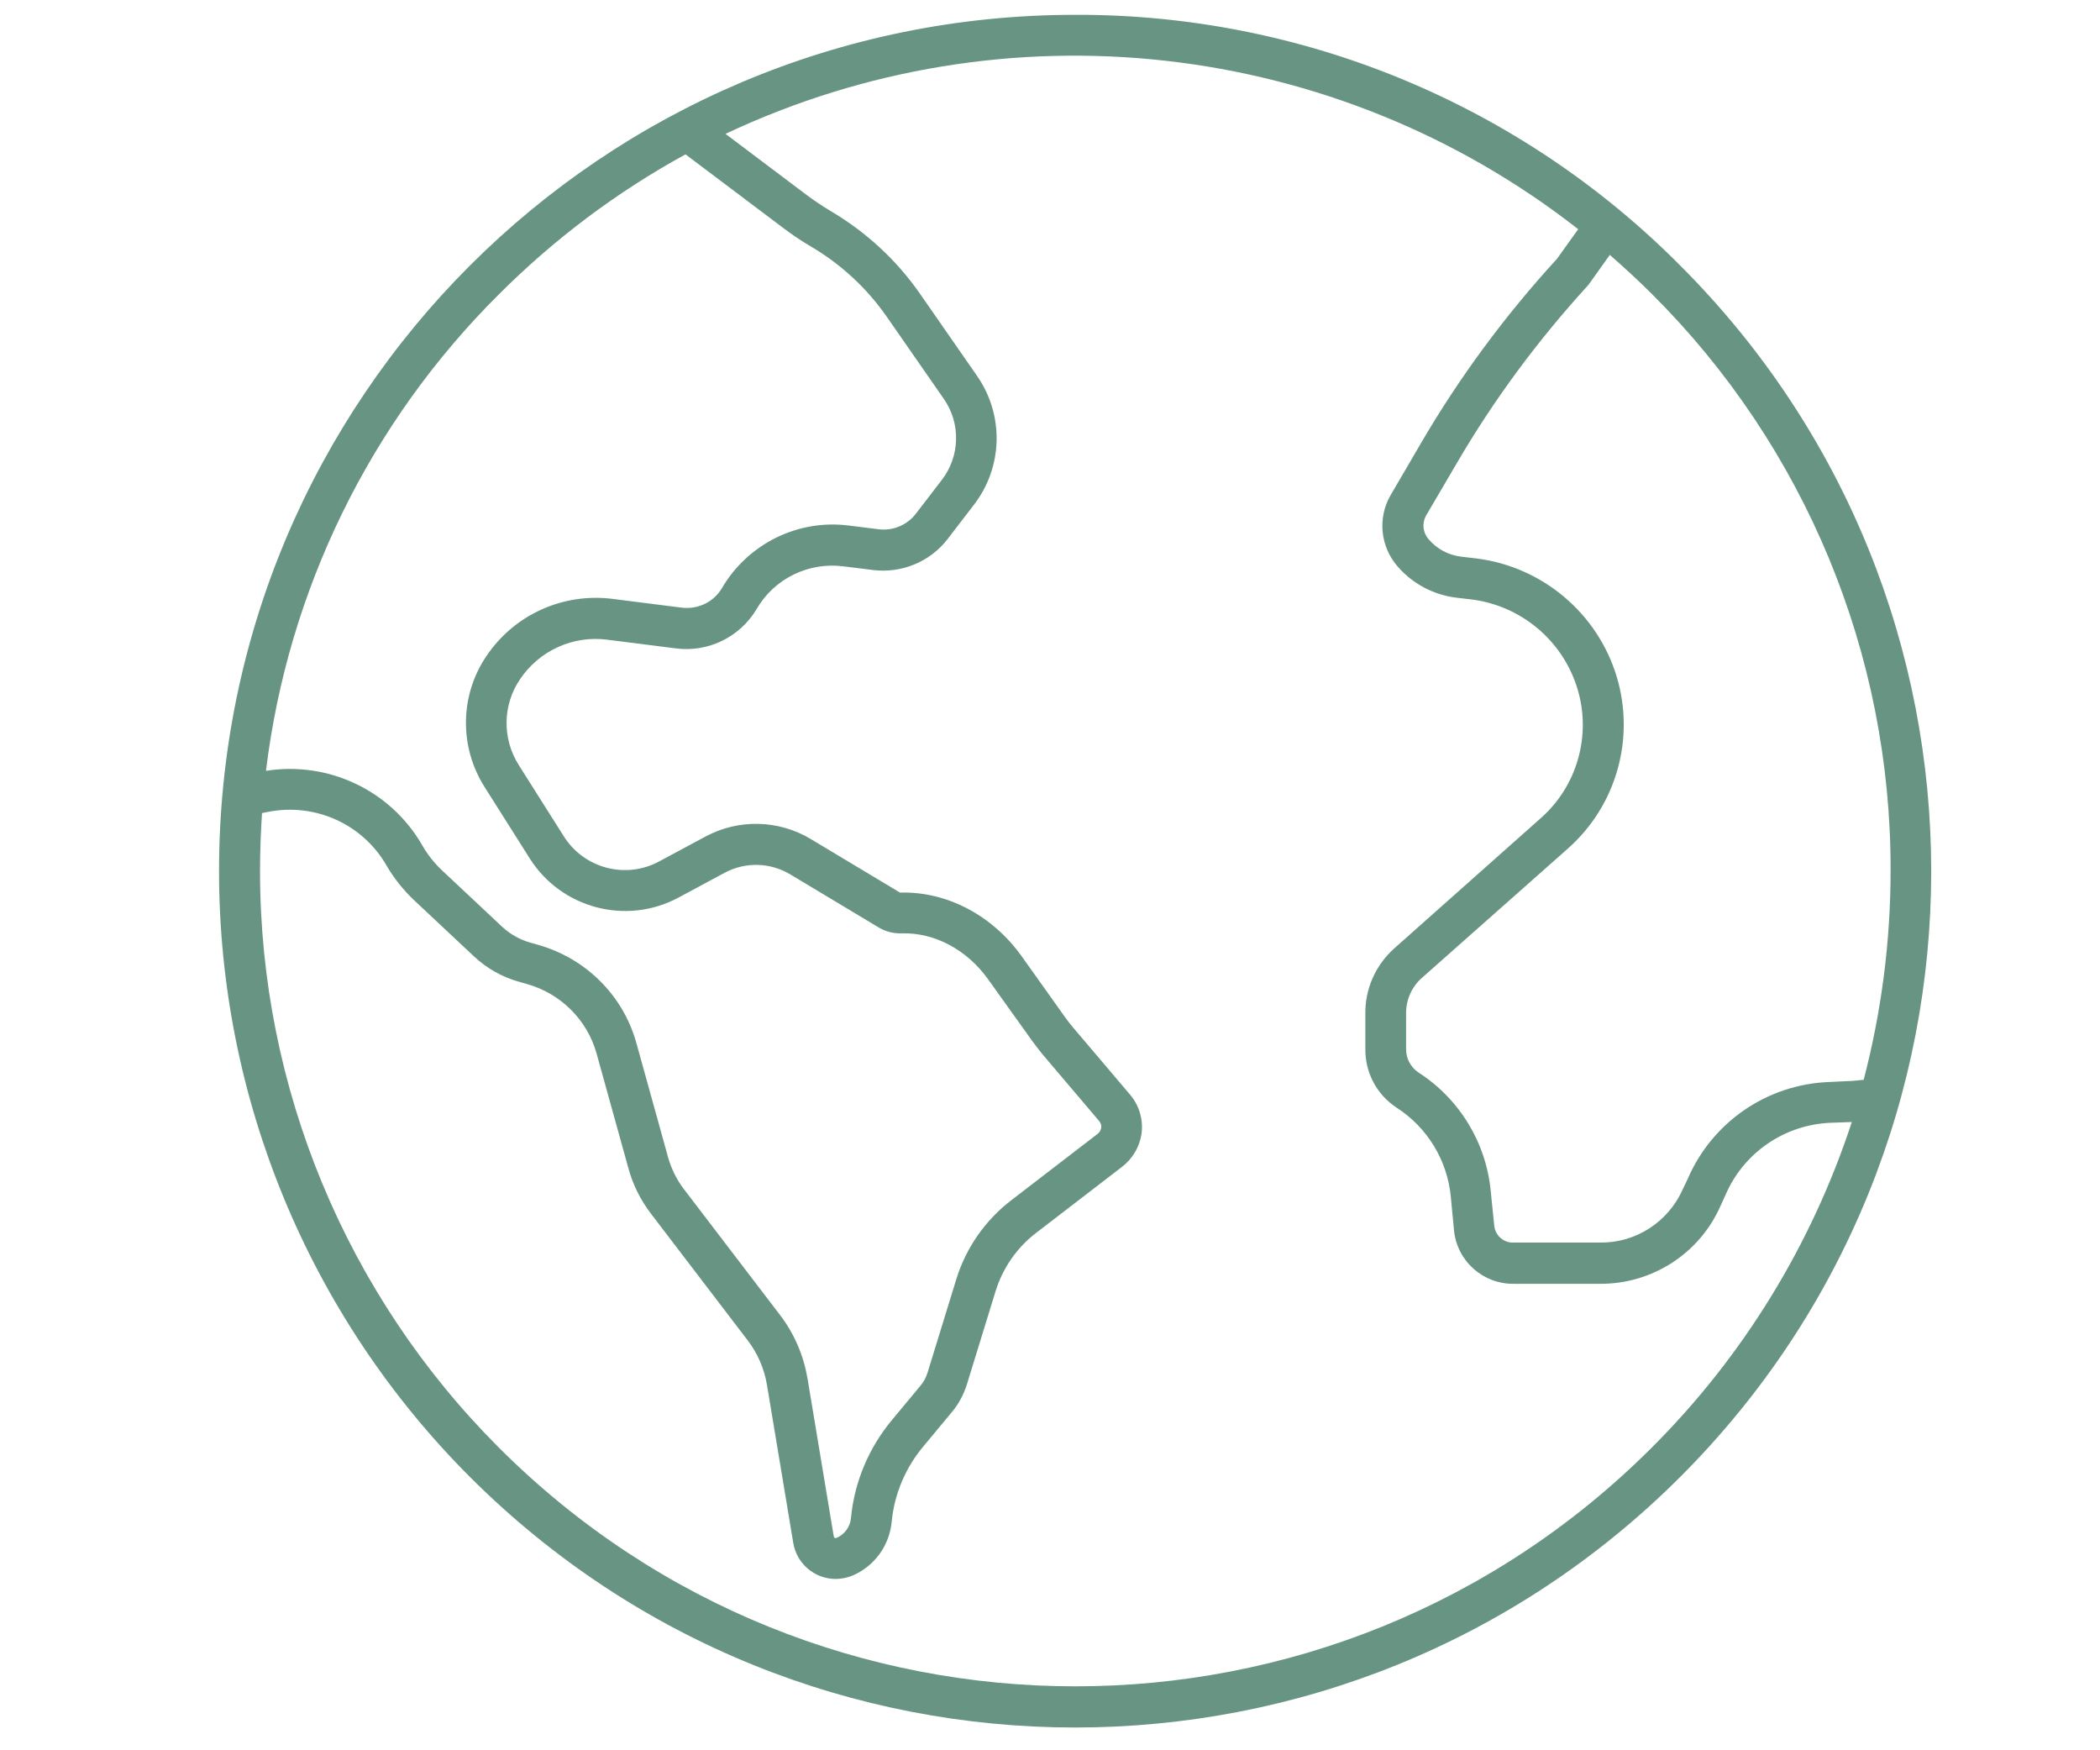
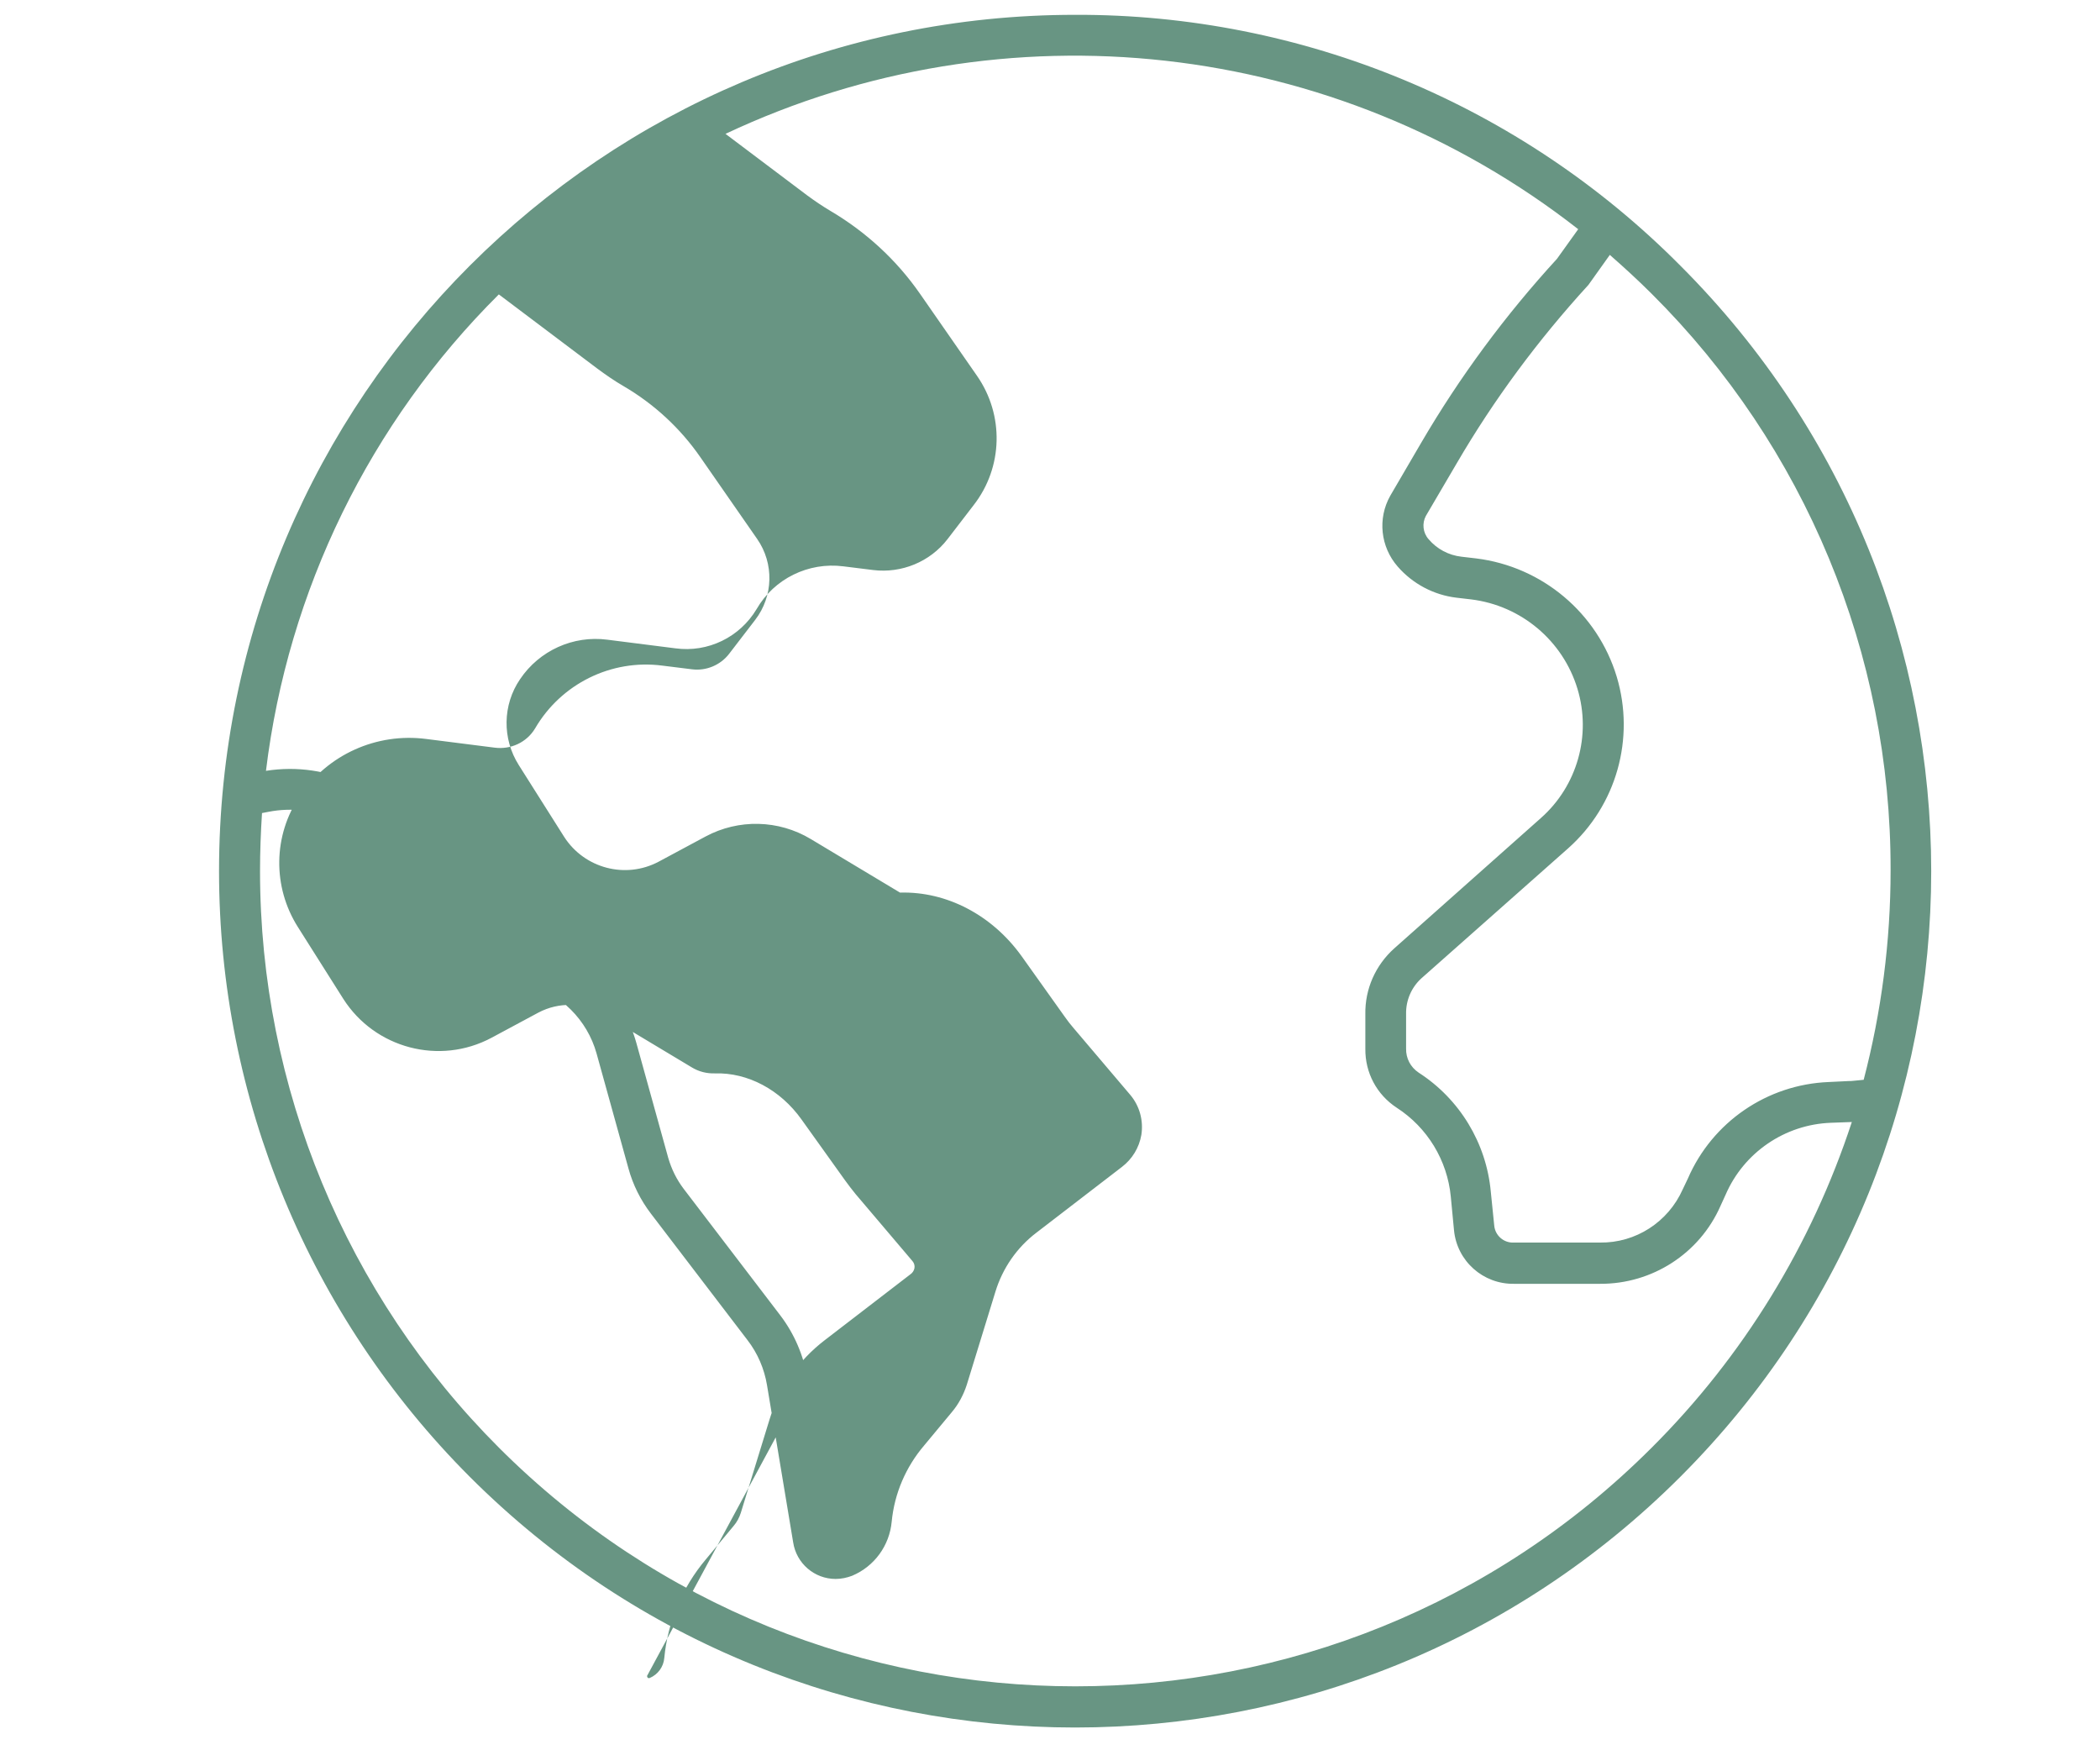
<svg xmlns="http://www.w3.org/2000/svg" version="1.1" id="Lag_1" x="0px" y="0px" viewBox="0 0 850.4 708.7" style="enable-background:new 0 0 850.4 708.7;" xml:space="preserve">
  <style type="text/css">
	.st0{fill:#689583;}
</style>
-   <path class="st0" d="M435.4,6C244,6,88.7,161.2,88.7,352.7c0,92,36.5,180.1,101.5,245.2c135.4,135.4,354.9,135.4,490.3,0  s135.4-354.9,0-490.3C615.7,42.3,527.4,5.7,435.4,6z M202,119.2c22.4-22.4,47.8-41.5,75.6-56.7l39.7,29.9c3.5,2.6,7.1,5.1,10.9,7.3  c12.3,7.2,22.9,17,31,28.7l23,33.1c6.9,9.9,6.6,23.2-0.8,32.8l-10.6,13.8c-3.5,4.5-9.2,6.9-14.9,6.2l-12.1-1.5  c-20.7-2.7-41,7.4-51.5,25.4c-3.4,5.7-9.9,8.7-16.5,7.8l-27.6-3.5c-20.1-2.6-39.9,6.3-51.2,23.1c-10.8,15.9-11.1,36.7-0.8,53  l18.4,29.1c12.8,20.1,39,27,60,15.8l19-10.2c8.3-4.4,18.2-4.1,26.2,0.6l36,21.6c2.8,1.7,6,2.5,9.3,2.4c13.3-0.4,26.5,6.6,35.1,18.7  l17.6,24.6c1.4,1.9,2.8,3.8,4.3,5.6l23,27.1c0.7,0.8,1,1.9,0.8,2.9c-0.2,1-0.8,1.9-1.7,2.5l-34.6,26.6  c-10.6,8.1-18.5,19.4-22.4,32.2l-11.6,37.7c-0.6,1.9-1.6,3.8-2.9,5.3l-11.3,13.6c-9.5,11.3-15.4,25.2-16.8,39.9  c-0.3,3.6-2.6,6.7-5.9,8.1c-0.3,0.1-0.6,0.1-0.8-0.1c-0.2-0.2-0.2-0.5-0.3-0.7L327,558.1c-1.6-9.3-5.3-18-11-25.5l-39.1-51.2  c-2.9-3.8-5-8.1-6.3-12.6l-12.9-46.5c-5.4-19.4-20.6-34.4-40-39.8l-2.8-0.8c-4.4-1.2-8.4-3.5-11.7-6.6l-24.1-22.6  c-3.2-3-6-6.5-8.2-10.4c-12.8-22.1-37.9-34-63.2-30C116.6,239,149.8,171.1,202,119.2z M668.9,586.1c-128.9,128.9-338,128.9-466.9,0  c-61.9-61.9-96.7-145.9-96.7-233.4c0-7.9,0.3-15.7,0.8-23.5l2.6-0.5c19-3.7,38.2,5,47.8,21.7c3,5.2,6.8,9.9,11.2,14.1l24.1,22.6  c5.3,5,11.7,8.6,18.7,10.5l2.8,0.8c13.7,3.8,24.5,14.5,28.3,28.2l12.9,46.5c1.8,6.6,4.9,12.8,9.1,18.3l39.1,51.2  c4.1,5.3,6.8,11.6,7.9,18.2l10.6,63.7c1.3,8.5,8.6,14.8,17.2,14.8c2.3,0,4.6-0.5,6.7-1.3c9-3.8,15.1-12.2,16-21.9  c1.1-11.4,5.7-22.1,13.1-30.8l11.3-13.6c2.7-3.2,4.7-7,6-11l11.6-37.7c2.9-9.5,8.7-17.9,16.6-23.9l34.6-26.6c4.2-3.2,7-7.8,7.9-13  c0.9-5.8-0.7-11.7-4.5-16.2l-23-27.1c-1.2-1.4-2.4-2.9-3.5-4.5L413.6,387c-11.9-16.5-30.2-26.1-49-25.6c-0.1,0-0.2,0-0.3-0.1  l-36-21.6c-13-7.8-29.2-8.2-42.6-1l-19,10.2c-13.4,7.1-30,2.7-38.2-10l-18.4-29.1c-6.8-10.7-6.6-24.4,0.5-34.8  c7.8-11.6,21.5-17.8,35.3-16l27.6,3.5c13.2,1.8,26.1-4.5,32.9-15.9c7.1-12.3,21-19.1,35.1-17.3l12.1,1.5c11.5,1.4,23-3.3,30.1-12.5  l10.6-13.8c11.9-15.3,12.4-36.5,1.3-52.4l-23-33.1c-9.5-13.7-21.9-25.1-36.3-33.6c-3.2-1.9-6.3-4-9.3-6.2l-33.2-25  C407.1,0.8,540.6,15.8,639.1,92.8l-8.6,12c-20.9,22.8-39.4,47.8-55,74.5l-12.5,21.4c-5.2,9.2-4,20.7,3,28.7  c6.1,7,14.6,11.5,23.8,12.6l6,0.7c20.2,2.5,37.1,16.7,43,36.2c5.7,18.8-0.1,39.3-14.8,52.3L564.6,384c-7.6,6.8-11.9,16.5-11.7,26.7  v14c-0.1,9.6,4.6,18.5,12.7,23.8c12.4,8,20.5,21.3,21.9,36l1.3,13.6c1.2,12.5,11.8,21.9,24.3,21.7h34.9c21,0.1,40.2-12.2,48.7-31.5  l2.1-4.6c7.4-17.1,24-28.4,42.6-29.1l8.2-0.3l0.3,0C733.6,504,705.9,549.2,668.9,586.1z M754.7,437.2l-4.1,0.4  c-0.6,0.1-1.3,0.1-1.9,0.1l-8.2,0.4c-24.9,1-47.1,16.2-57,39.1l-2.1,4.4c-5.9,13.2-19,21.7-33.5,21.5H613c-4,0.2-7.5-2.8-7.9-6.8  l-1.4-13.8c-1.8-19.7-12.6-37.5-29.2-48.2c-3.3-2.2-5.2-5.8-5.1-9.8v-14c-0.1-5.4,2.1-10.6,6.1-14.3l59.5-52.7  c19.6-17.4,27.2-44.5,19.7-69.5c-7.8-25.8-30.2-44.6-56.9-47.9l-6-0.7c-5.2-0.6-9.9-3.1-13.3-7.1c-2.3-2.6-2.7-6.4-1.1-9.4  l12.5-21.3c15.1-25.9,33-50,53.2-72.1c0.2-0.2,0.4-0.5,0.6-0.8l8.2-11.5c5.8,5.1,11.5,10.3,17,15.8c62.1,61.8,96.9,145.8,96.7,233.4  C765.6,381.2,761.9,409.6,754.7,437.2L754.7,437.2z" />
+   <path class="st0" d="M435.4,6C244,6,88.7,161.2,88.7,352.7c0,92,36.5,180.1,101.5,245.2c135.4,135.4,354.9,135.4,490.3,0  s135.4-354.9,0-490.3C615.7,42.3,527.4,5.7,435.4,6z M202,119.2l39.7,29.9c3.5,2.6,7.1,5.1,10.9,7.3  c12.3,7.2,22.9,17,31,28.7l23,33.1c6.9,9.9,6.6,23.2-0.8,32.8l-10.6,13.8c-3.5,4.5-9.2,6.9-14.9,6.2l-12.1-1.5  c-20.7-2.7-41,7.4-51.5,25.4c-3.4,5.7-9.9,8.7-16.5,7.8l-27.6-3.5c-20.1-2.6-39.9,6.3-51.2,23.1c-10.8,15.9-11.1,36.7-0.8,53  l18.4,29.1c12.8,20.1,39,27,60,15.8l19-10.2c8.3-4.4,18.2-4.1,26.2,0.6l36,21.6c2.8,1.7,6,2.5,9.3,2.4c13.3-0.4,26.5,6.6,35.1,18.7  l17.6,24.6c1.4,1.9,2.8,3.8,4.3,5.6l23,27.1c0.7,0.8,1,1.9,0.8,2.9c-0.2,1-0.8,1.9-1.7,2.5l-34.6,26.6  c-10.6,8.1-18.5,19.4-22.4,32.2l-11.6,37.7c-0.6,1.9-1.6,3.8-2.9,5.3l-11.3,13.6c-9.5,11.3-15.4,25.2-16.8,39.9  c-0.3,3.6-2.6,6.7-5.9,8.1c-0.3,0.1-0.6,0.1-0.8-0.1c-0.2-0.2-0.2-0.5-0.3-0.7L327,558.1c-1.6-9.3-5.3-18-11-25.5l-39.1-51.2  c-2.9-3.8-5-8.1-6.3-12.6l-12.9-46.5c-5.4-19.4-20.6-34.4-40-39.8l-2.8-0.8c-4.4-1.2-8.4-3.5-11.7-6.6l-24.1-22.6  c-3.2-3-6-6.5-8.2-10.4c-12.8-22.1-37.9-34-63.2-30C116.6,239,149.8,171.1,202,119.2z M668.9,586.1c-128.9,128.9-338,128.9-466.9,0  c-61.9-61.9-96.7-145.9-96.7-233.4c0-7.9,0.3-15.7,0.8-23.5l2.6-0.5c19-3.7,38.2,5,47.8,21.7c3,5.2,6.8,9.9,11.2,14.1l24.1,22.6  c5.3,5,11.7,8.6,18.7,10.5l2.8,0.8c13.7,3.8,24.5,14.5,28.3,28.2l12.9,46.5c1.8,6.6,4.9,12.8,9.1,18.3l39.1,51.2  c4.1,5.3,6.8,11.6,7.9,18.2l10.6,63.7c1.3,8.5,8.6,14.8,17.2,14.8c2.3,0,4.6-0.5,6.7-1.3c9-3.8,15.1-12.2,16-21.9  c1.1-11.4,5.7-22.1,13.1-30.8l11.3-13.6c2.7-3.2,4.7-7,6-11l11.6-37.7c2.9-9.5,8.7-17.9,16.6-23.9l34.6-26.6c4.2-3.2,7-7.8,7.9-13  c0.9-5.8-0.7-11.7-4.5-16.2l-23-27.1c-1.2-1.4-2.4-2.9-3.5-4.5L413.6,387c-11.9-16.5-30.2-26.1-49-25.6c-0.1,0-0.2,0-0.3-0.1  l-36-21.6c-13-7.8-29.2-8.2-42.6-1l-19,10.2c-13.4,7.1-30,2.7-38.2-10l-18.4-29.1c-6.8-10.7-6.6-24.4,0.5-34.8  c7.8-11.6,21.5-17.8,35.3-16l27.6,3.5c13.2,1.8,26.1-4.5,32.9-15.9c7.1-12.3,21-19.1,35.1-17.3l12.1,1.5c11.5,1.4,23-3.3,30.1-12.5  l10.6-13.8c11.9-15.3,12.4-36.5,1.3-52.4l-23-33.1c-9.5-13.7-21.9-25.1-36.3-33.6c-3.2-1.9-6.3-4-9.3-6.2l-33.2-25  C407.1,0.8,540.6,15.8,639.1,92.8l-8.6,12c-20.9,22.8-39.4,47.8-55,74.5l-12.5,21.4c-5.2,9.2-4,20.7,3,28.7  c6.1,7,14.6,11.5,23.8,12.6l6,0.7c20.2,2.5,37.1,16.7,43,36.2c5.7,18.8-0.1,39.3-14.8,52.3L564.6,384c-7.6,6.8-11.9,16.5-11.7,26.7  v14c-0.1,9.6,4.6,18.5,12.7,23.8c12.4,8,20.5,21.3,21.9,36l1.3,13.6c1.2,12.5,11.8,21.9,24.3,21.7h34.9c21,0.1,40.2-12.2,48.7-31.5  l2.1-4.6c7.4-17.1,24-28.4,42.6-29.1l8.2-0.3l0.3,0C733.6,504,705.9,549.2,668.9,586.1z M754.7,437.2l-4.1,0.4  c-0.6,0.1-1.3,0.1-1.9,0.1l-8.2,0.4c-24.9,1-47.1,16.2-57,39.1l-2.1,4.4c-5.9,13.2-19,21.7-33.5,21.5H613c-4,0.2-7.5-2.8-7.9-6.8  l-1.4-13.8c-1.8-19.7-12.6-37.5-29.2-48.2c-3.3-2.2-5.2-5.8-5.1-9.8v-14c-0.1-5.4,2.1-10.6,6.1-14.3l59.5-52.7  c19.6-17.4,27.2-44.5,19.7-69.5c-7.8-25.8-30.2-44.6-56.9-47.9l-6-0.7c-5.2-0.6-9.9-3.1-13.3-7.1c-2.3-2.6-2.7-6.4-1.1-9.4  l12.5-21.3c15.1-25.9,33-50,53.2-72.1c0.2-0.2,0.4-0.5,0.6-0.8l8.2-11.5c5.8,5.1,11.5,10.3,17,15.8c62.1,61.8,96.9,145.8,96.7,233.4  C765.6,381.2,761.9,409.6,754.7,437.2L754.7,437.2z" />
</svg>